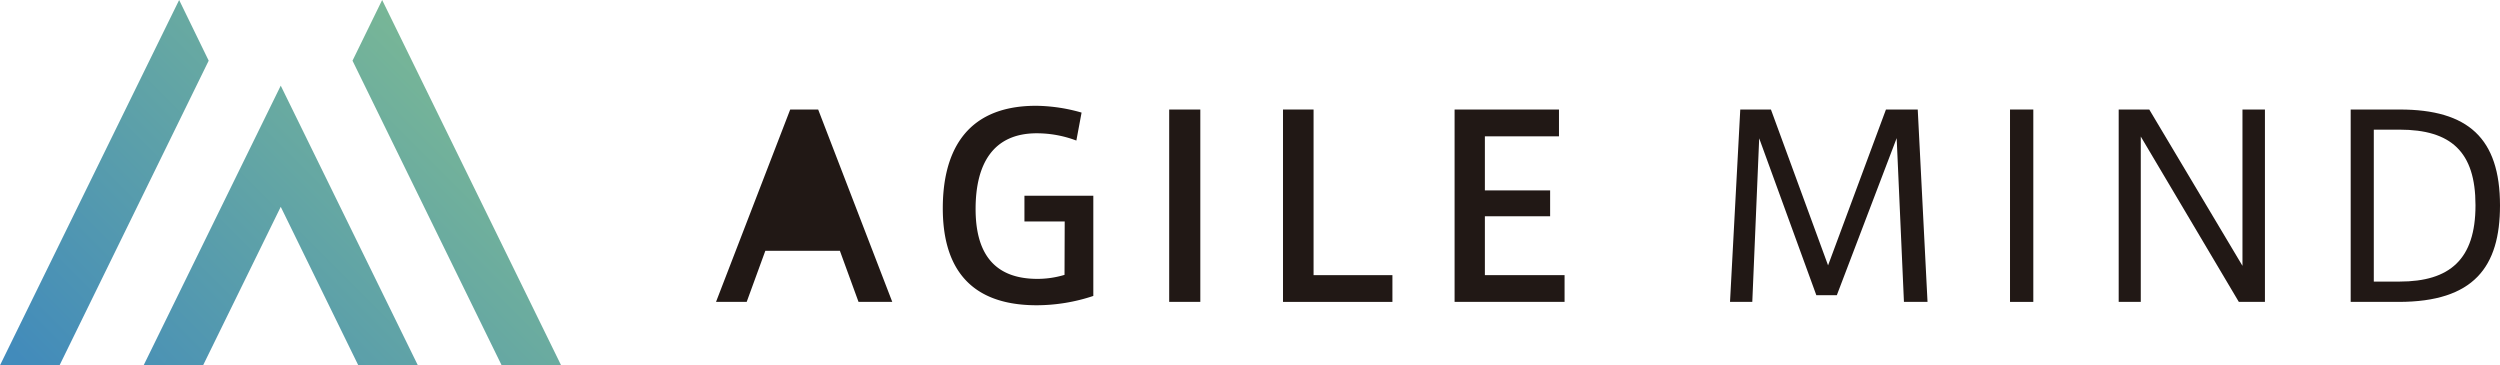
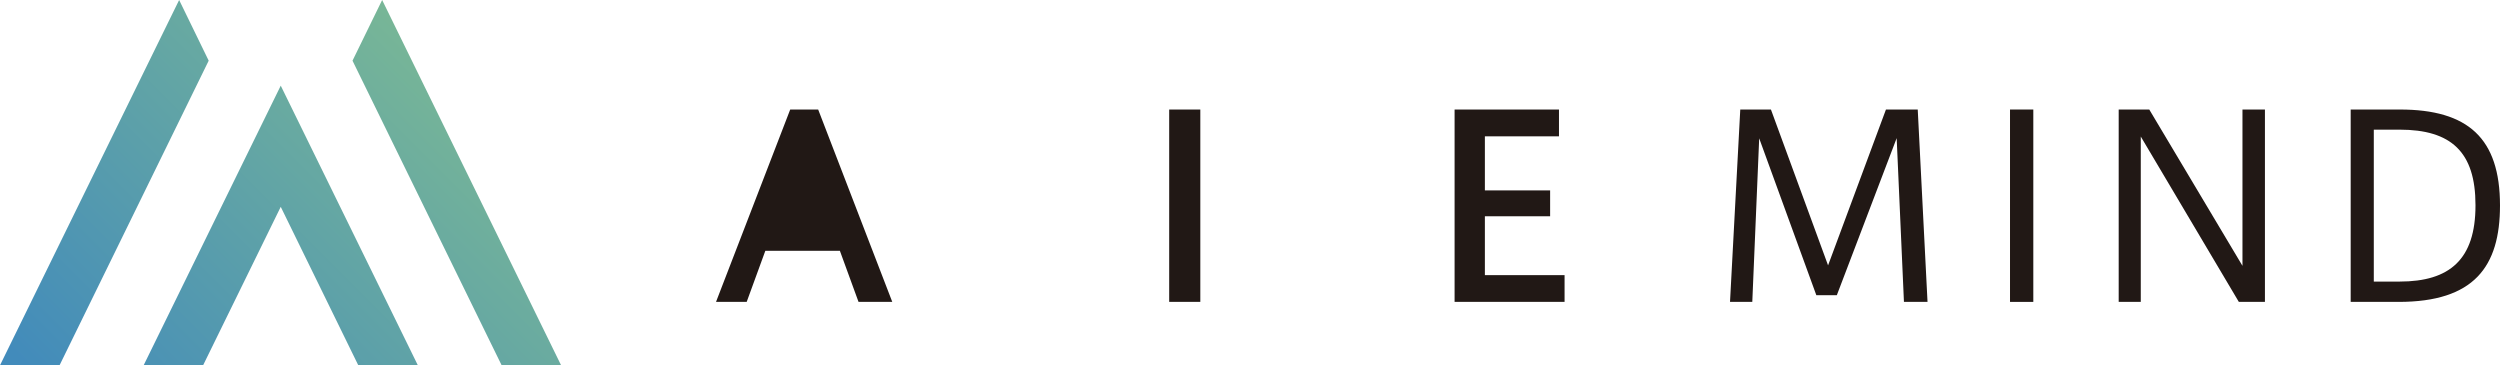
<svg xmlns="http://www.w3.org/2000/svg" viewBox="0 0 268.22 39.19">
  <defs>
    <style>.cls-1{fill:url(#名称未設定グラデーション_6);}.cls-2{fill:#211815;}</style>
    <linearGradient id="名称未設定グラデーション_6" x1="11.37" y1="47.95" x2="52.15" y2="7.17" gradientUnits="userSpaceOnUse">
      <stop offset="0" stop-color="#428bbb" />
      <stop offset="0.99" stop-color="#7ab895" />
      <stop offset="1" />
    </linearGradient>
  </defs>
  <g id="レイヤー_2" data-name="レイヤー 2">
    <g id="レイヤー_1-2" data-name="レイヤー 1">
      <path class="cls-1" d="M15.41,39.19l14.71-30,14.71,30H38.44l-8.32-17-8.33,17ZM19.22,0,0,39.19H6.39l16-32.68Zm18.6,6.51,16,32.68h6.38L41,0Z" />
      <path class="cls-2" d="M84.78,11.75h3l7.95,20.64H92.11l-2-5.48h-8l-2,5.48H76.82Z" />
-       <path class="cls-2" d="M114.23,23.76h-4.32V21h7.39V31.75a19.24,19.24,0,0,1-6.08,1c-7.87,0-10.07-4.86-10.07-10.4s2.07-11,10-11a18.19,18.19,0,0,1,4.89.73l-.56,3a12,12,0,0,0-4.25-.78c-4.7,0-6.56,3.31-6.56,8.12,0,4.57,1.83,7.5,6.64,7.5a10.09,10.09,0,0,0,2.9-.43Z" />
      <path class="cls-2" d="M128.78,32.39h-3.34V11.75h3.34Z" />
-       <path class="cls-2" d="M140.93,29.52h8.46v2.87H137.65V11.75h3.28Z" />
      <path class="cls-2" d="M159.31,20.43h7V23.2h-7v6.32h8.55v2.87h-11.8V11.75h11.2v2.88h-7.95Z" />
      <path class="cls-2" d="M197.07,31.67h-2.2l-6.13-16.83L188,32.39h-2.39l1.1-20.64H190l6.13,16.72,6.21-16.72h3.41l1.05,20.64h-2.53l-.78-17.57Z" />
      <path class="cls-2" d="M218.15,32.39h-2.5V11.75h2.5Z" />
      <path class="cls-2" d="M229.68,32.39h-2.37V11.75h3.28l10,16.77V11.75H243V32.39h-2.8L229.68,14.65Z" />
-       <path class="cls-2" d="M257.47,11.75c7.31,0,10.75,3.07,10.75,10.29,0,6.59-2.8,10.35-10.88,10.35H252.2V11.75ZM265.59,22c0-5.7-2.61-8.09-8.15-8.09h-2.76V30.21h2.76c5.4,0,8.15-2.39,8.15-8.17Z" />
+       <path class="cls-2" d="M257.47,11.75c7.31,0,10.75,3.07,10.75,10.29,0,6.59-2.8,10.35-10.88,10.35H252.2V11.75ZM265.59,22c0-5.7-2.61-8.09-8.15-8.09h-2.76V30.21h2.76c5.4,0,8.15-2.39,8.15-8.17" />
    </g>
  </g>
</svg>